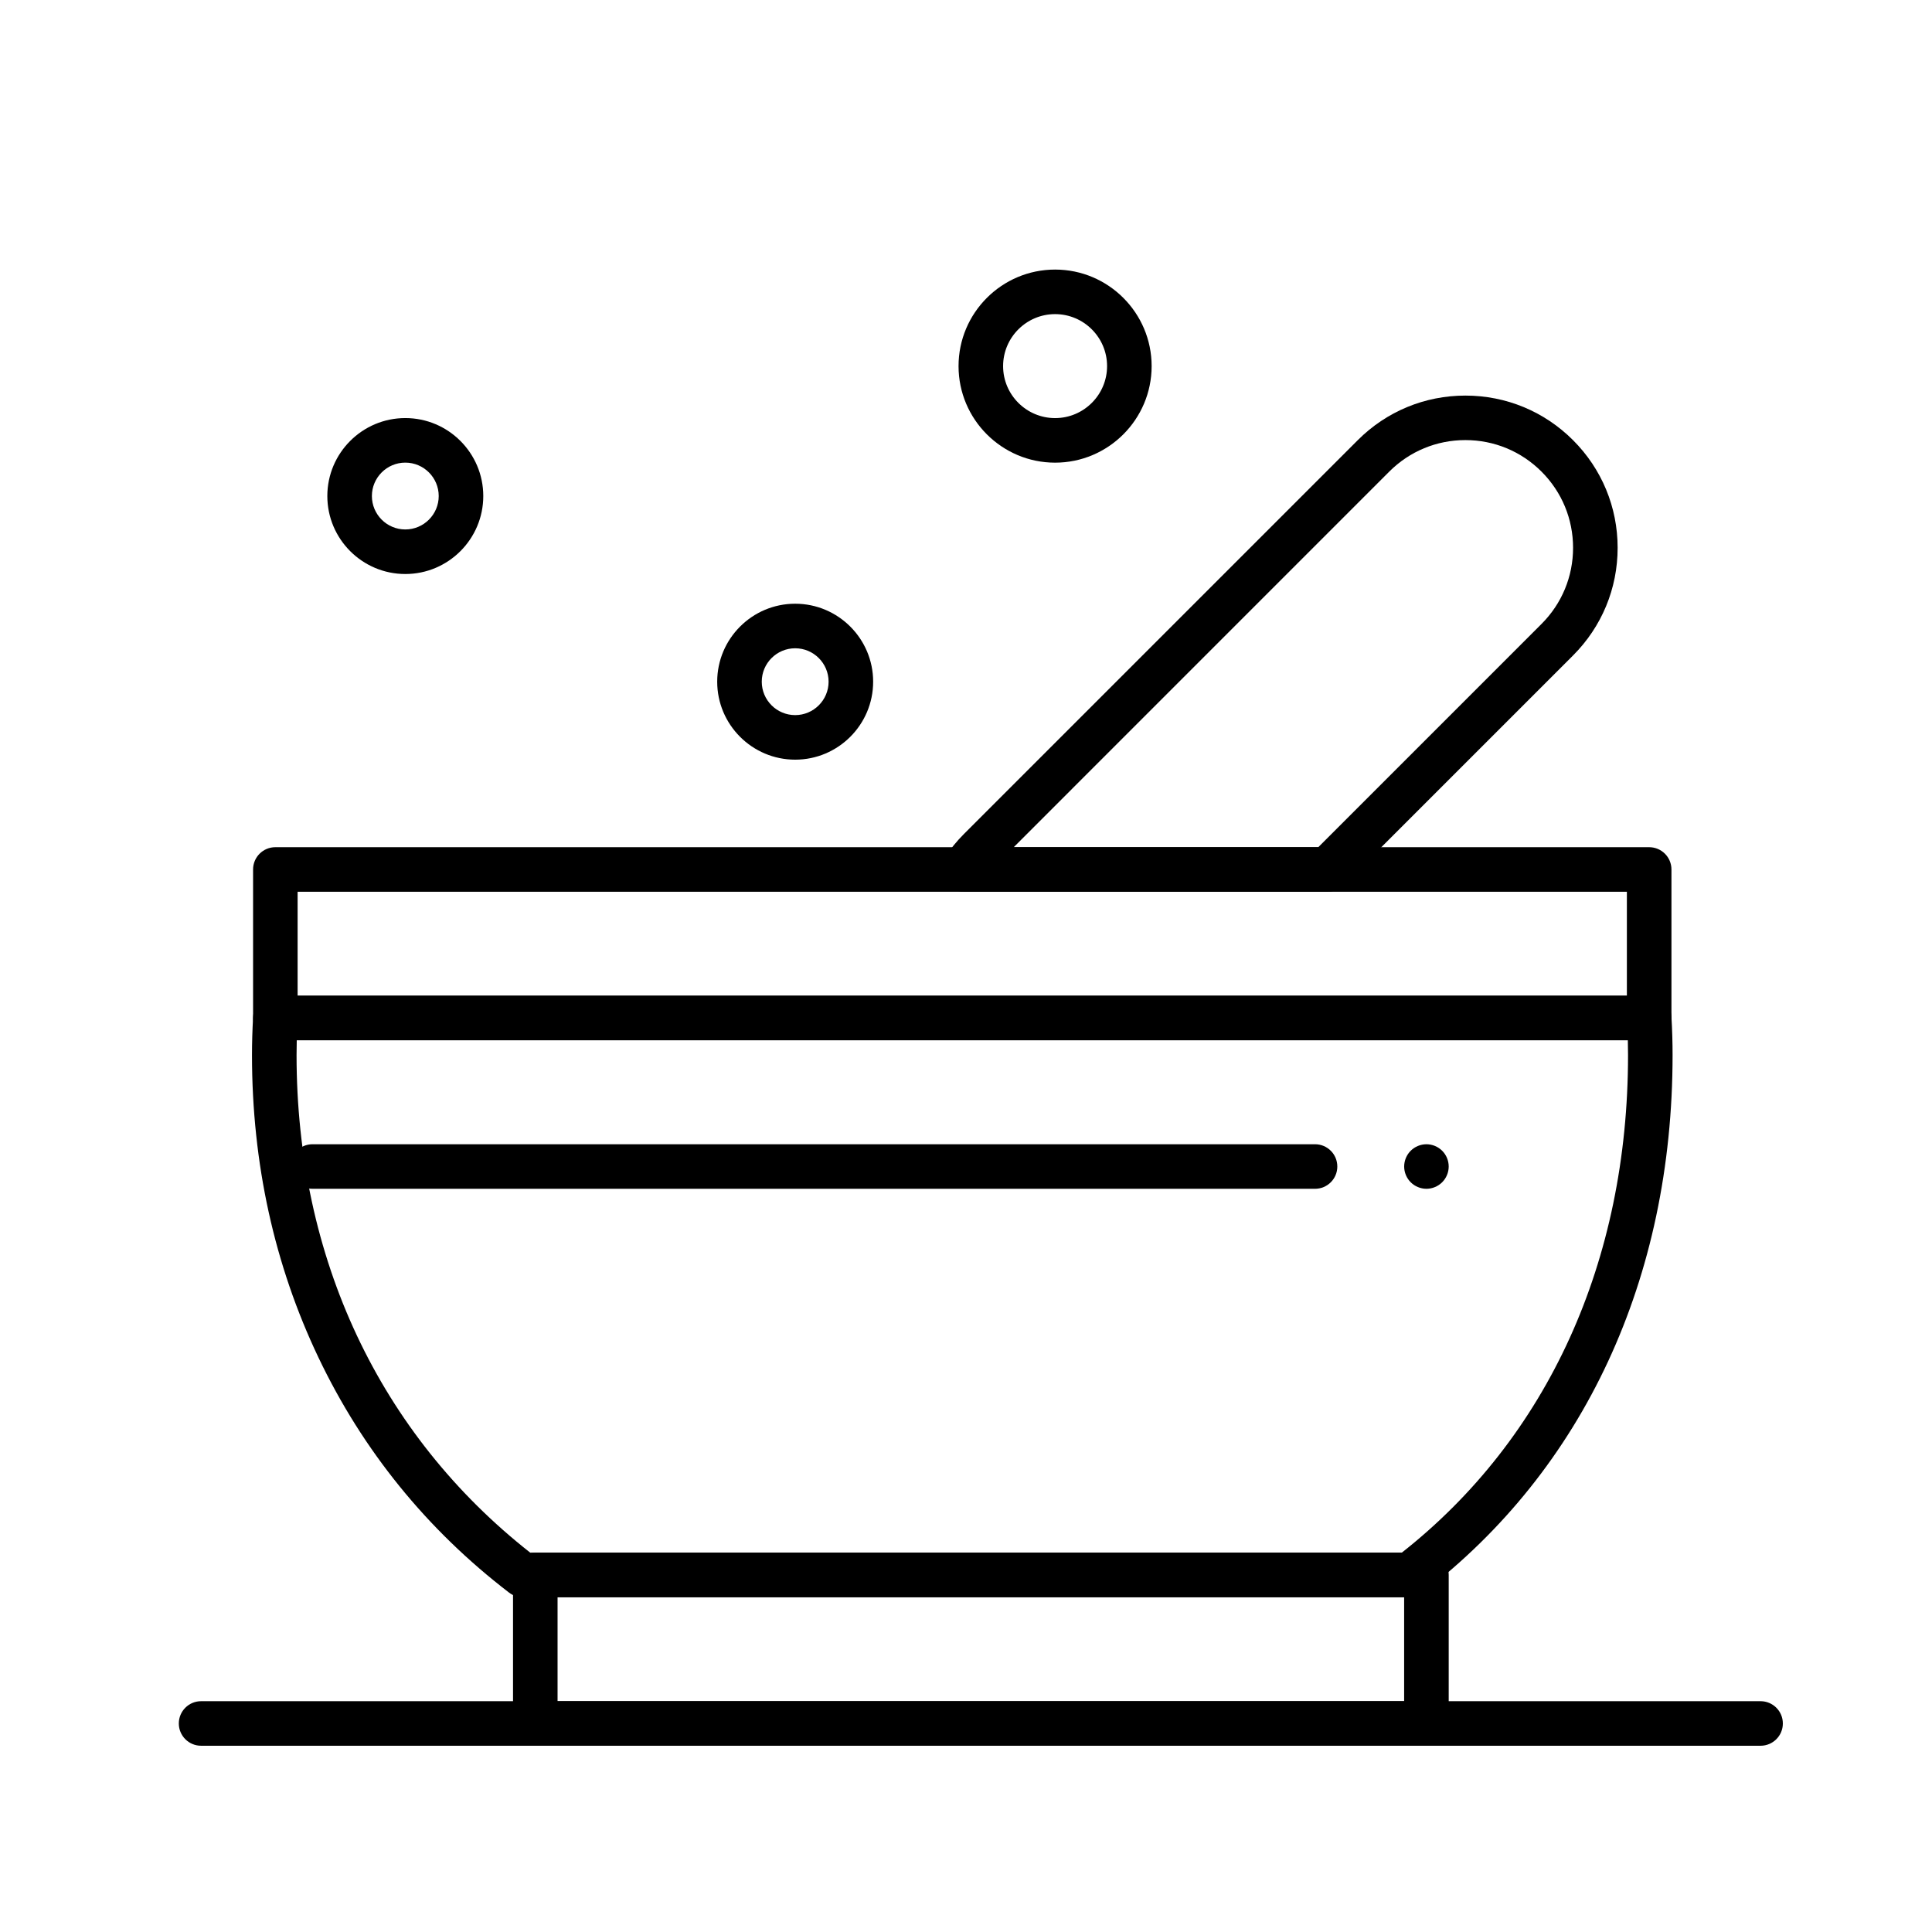
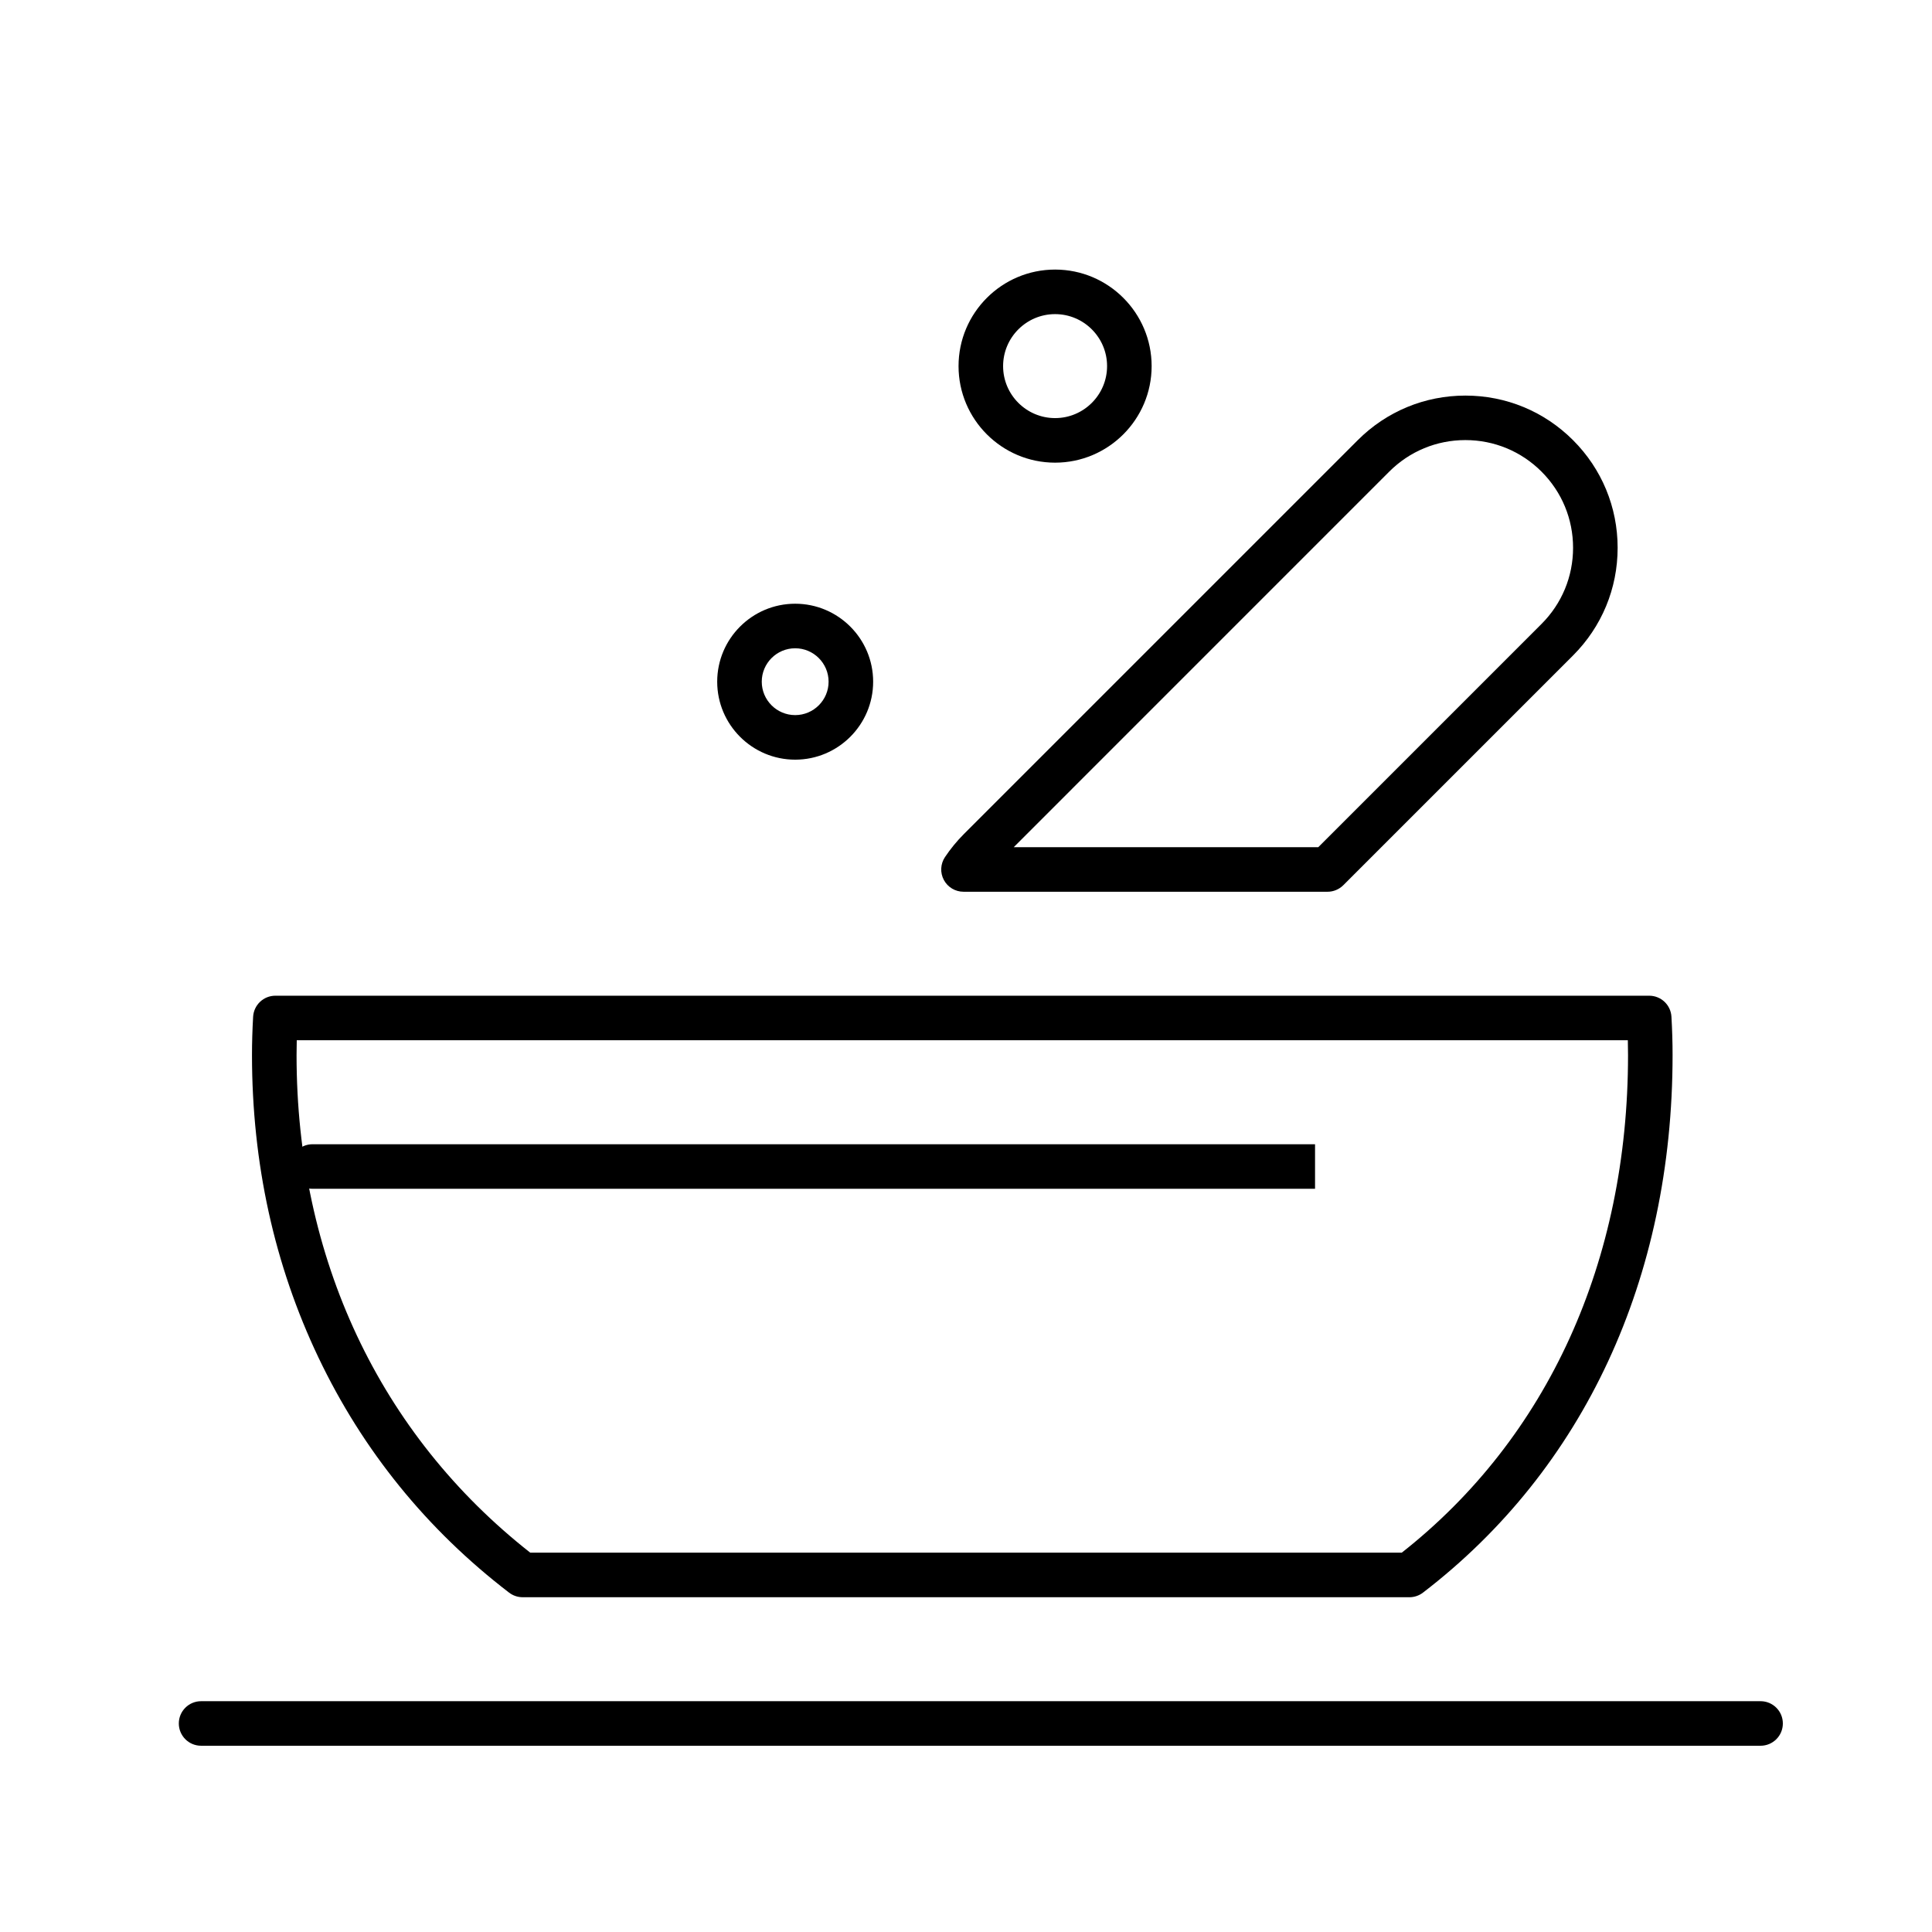
<svg xmlns="http://www.w3.org/2000/svg" fill="#000000" width="800px" height="800px" version="1.1" viewBox="144 144 512 512">
  <g>
    <path d="m517.5 567.28h-235c-1.301 0-2.562-0.43-3.59-1.219-21.781-16.695-38.781-37.668-50.531-62.336-11.676-24.508-17.598-51.461-17.598-80.109 0-3.293 0.102-6.719 0.301-10.18 0.184-3.121 2.766-5.562 5.894-5.562h364.08c3.129 0 5.715 2.438 5.894 5.562 0.199 3.449 0.301 6.875 0.301 10.184 0 59.156-23.496 109.75-66.156 142.45-1.031 0.789-2.293 1.215-3.594 1.215zm-232.98-11.805h230.96c38.688-30.449 59.965-77.191 59.965-131.86 0-1.293-0.016-2.609-0.051-3.938h-352.75c-0.035 1.332-0.051 2.644-0.051 3.938 0 53.723 21.98 100.47 61.934 131.86z" />
-     <path d="m522.02 606.64h-236.16c-3.262 0-5.902-2.644-5.902-5.902v-39.359c0-3.262 2.644-5.902 5.902-5.902h236.16c3.262 0 5.902 2.644 5.902 5.902v39.359c0 3.258-2.644 5.902-5.902 5.902zm-230.26-11.809h224.35v-27.551l-224.35-0.004z" />
    <path d="m610.57 606.64h-413.28c-3.262 0-5.902-2.644-5.902-5.902 0-3.262 2.644-5.902 5.902-5.902h413.28c3.262 0 5.902 2.644 5.902 5.902 0.004 3.258-2.641 5.902-5.902 5.902z" />
-     <path d="m492.5 459.04h-265.68c-3.262 0-5.902-2.644-5.902-5.902 0-3.262 2.644-5.902 5.902-5.902h265.68c3.262 0 5.902 2.644 5.902 5.902 0.004 3.258-2.641 5.902-5.898 5.902z" />
-     <path d="m522.02 459.04c-1.555 0-3.07-0.629-4.172-1.73-1.102-1.102-1.73-2.617-1.73-4.172 0-1.555 0.629-3.078 1.73-4.172 1.102-1.102 2.617-1.73 4.172-1.73s3.07 0.629 4.172 1.73c1.102 1.094 1.73 2.617 1.73 4.172 0 1.555-0.629 3.07-1.73 4.172-1.102 1.098-2.617 1.73-4.172 1.73z" />
+     <path d="m492.5 459.04h-265.68c-3.262 0-5.902-2.644-5.902-5.902 0-3.262 2.644-5.902 5.902-5.902h265.68z" />
    <path d="m495.81 380.32h-96.473c-2.18 0-4.18-1.199-5.207-3.121-1.027-1.922-0.91-4.254 0.301-6.062 1.473-2.199 3.16-4.258 5.019-6.117l104.37-104.37c7.617-7.621 17.75-11.816 28.527-11.816 10.777 0 20.906 4.195 28.527 11.816 7.621 7.621 11.816 17.754 11.816 28.527 0 10.777-4.199 20.906-11.816 28.527l-60.891 60.891c-1.109 1.102-2.609 1.727-4.176 1.727zm-83.16-11.809h80.711l59.16-59.164c5.391-5.391 8.359-12.555 8.359-20.18s-2.969-14.789-8.359-20.18c-5.391-5.391-12.555-8.359-20.18-8.359s-14.789 2.969-20.18 8.359z" />
-     <path d="m581.05 419.68h-364.08c-3.262 0-5.902-2.644-5.902-5.902v-39.359c0-3.262 2.644-5.902 5.902-5.902h364.08c3.262 0 5.902 2.644 5.902 5.902v39.359c0.004 3.258-2.641 5.902-5.902 5.902zm-358.18-11.809h352.27v-27.551h-352.27z" />
-     <path d="m251.41 296.12c-11.395 0-20.664-9.27-20.664-20.664 0-11.395 9.27-20.664 20.664-20.664 11.395 0 20.664 9.27 20.664 20.664 0 11.395-9.27 20.664-20.664 20.664zm0-29.52c-4.883 0-8.855 3.973-8.855 8.855 0 4.883 3.973 8.855 8.855 8.855 4.883 0 8.855-3.973 8.855-8.855 0-4.883-3.973-8.855-8.855-8.855z" />
    <path d="m354.73 345.32c-11.395 0-20.664-9.27-20.664-20.664 0-11.395 9.27-20.664 20.664-20.664s20.664 9.27 20.664 20.664c0 11.395-9.27 20.664-20.664 20.664zm0-29.52c-4.883 0-8.855 3.973-8.855 8.855 0 4.883 3.973 8.855 8.855 8.855s8.855-3.973 8.855-8.855c0-4.883-3.973-8.855-8.855-8.855z" />
    <path d="m423.61 266.61c-14.109 0-25.586-11.477-25.586-25.586 0-14.105 11.477-25.586 25.586-25.586s25.586 11.477 25.586 25.586c0 14.105-11.477 25.586-25.586 25.586zm0-39.363c-7.598 0-13.777 6.18-13.777 13.777 0 7.598 6.18 13.777 13.777 13.777 7.598 0 13.777-6.18 13.777-13.777 0-7.598-6.18-13.777-13.777-13.777z" />
  </g>
</svg>